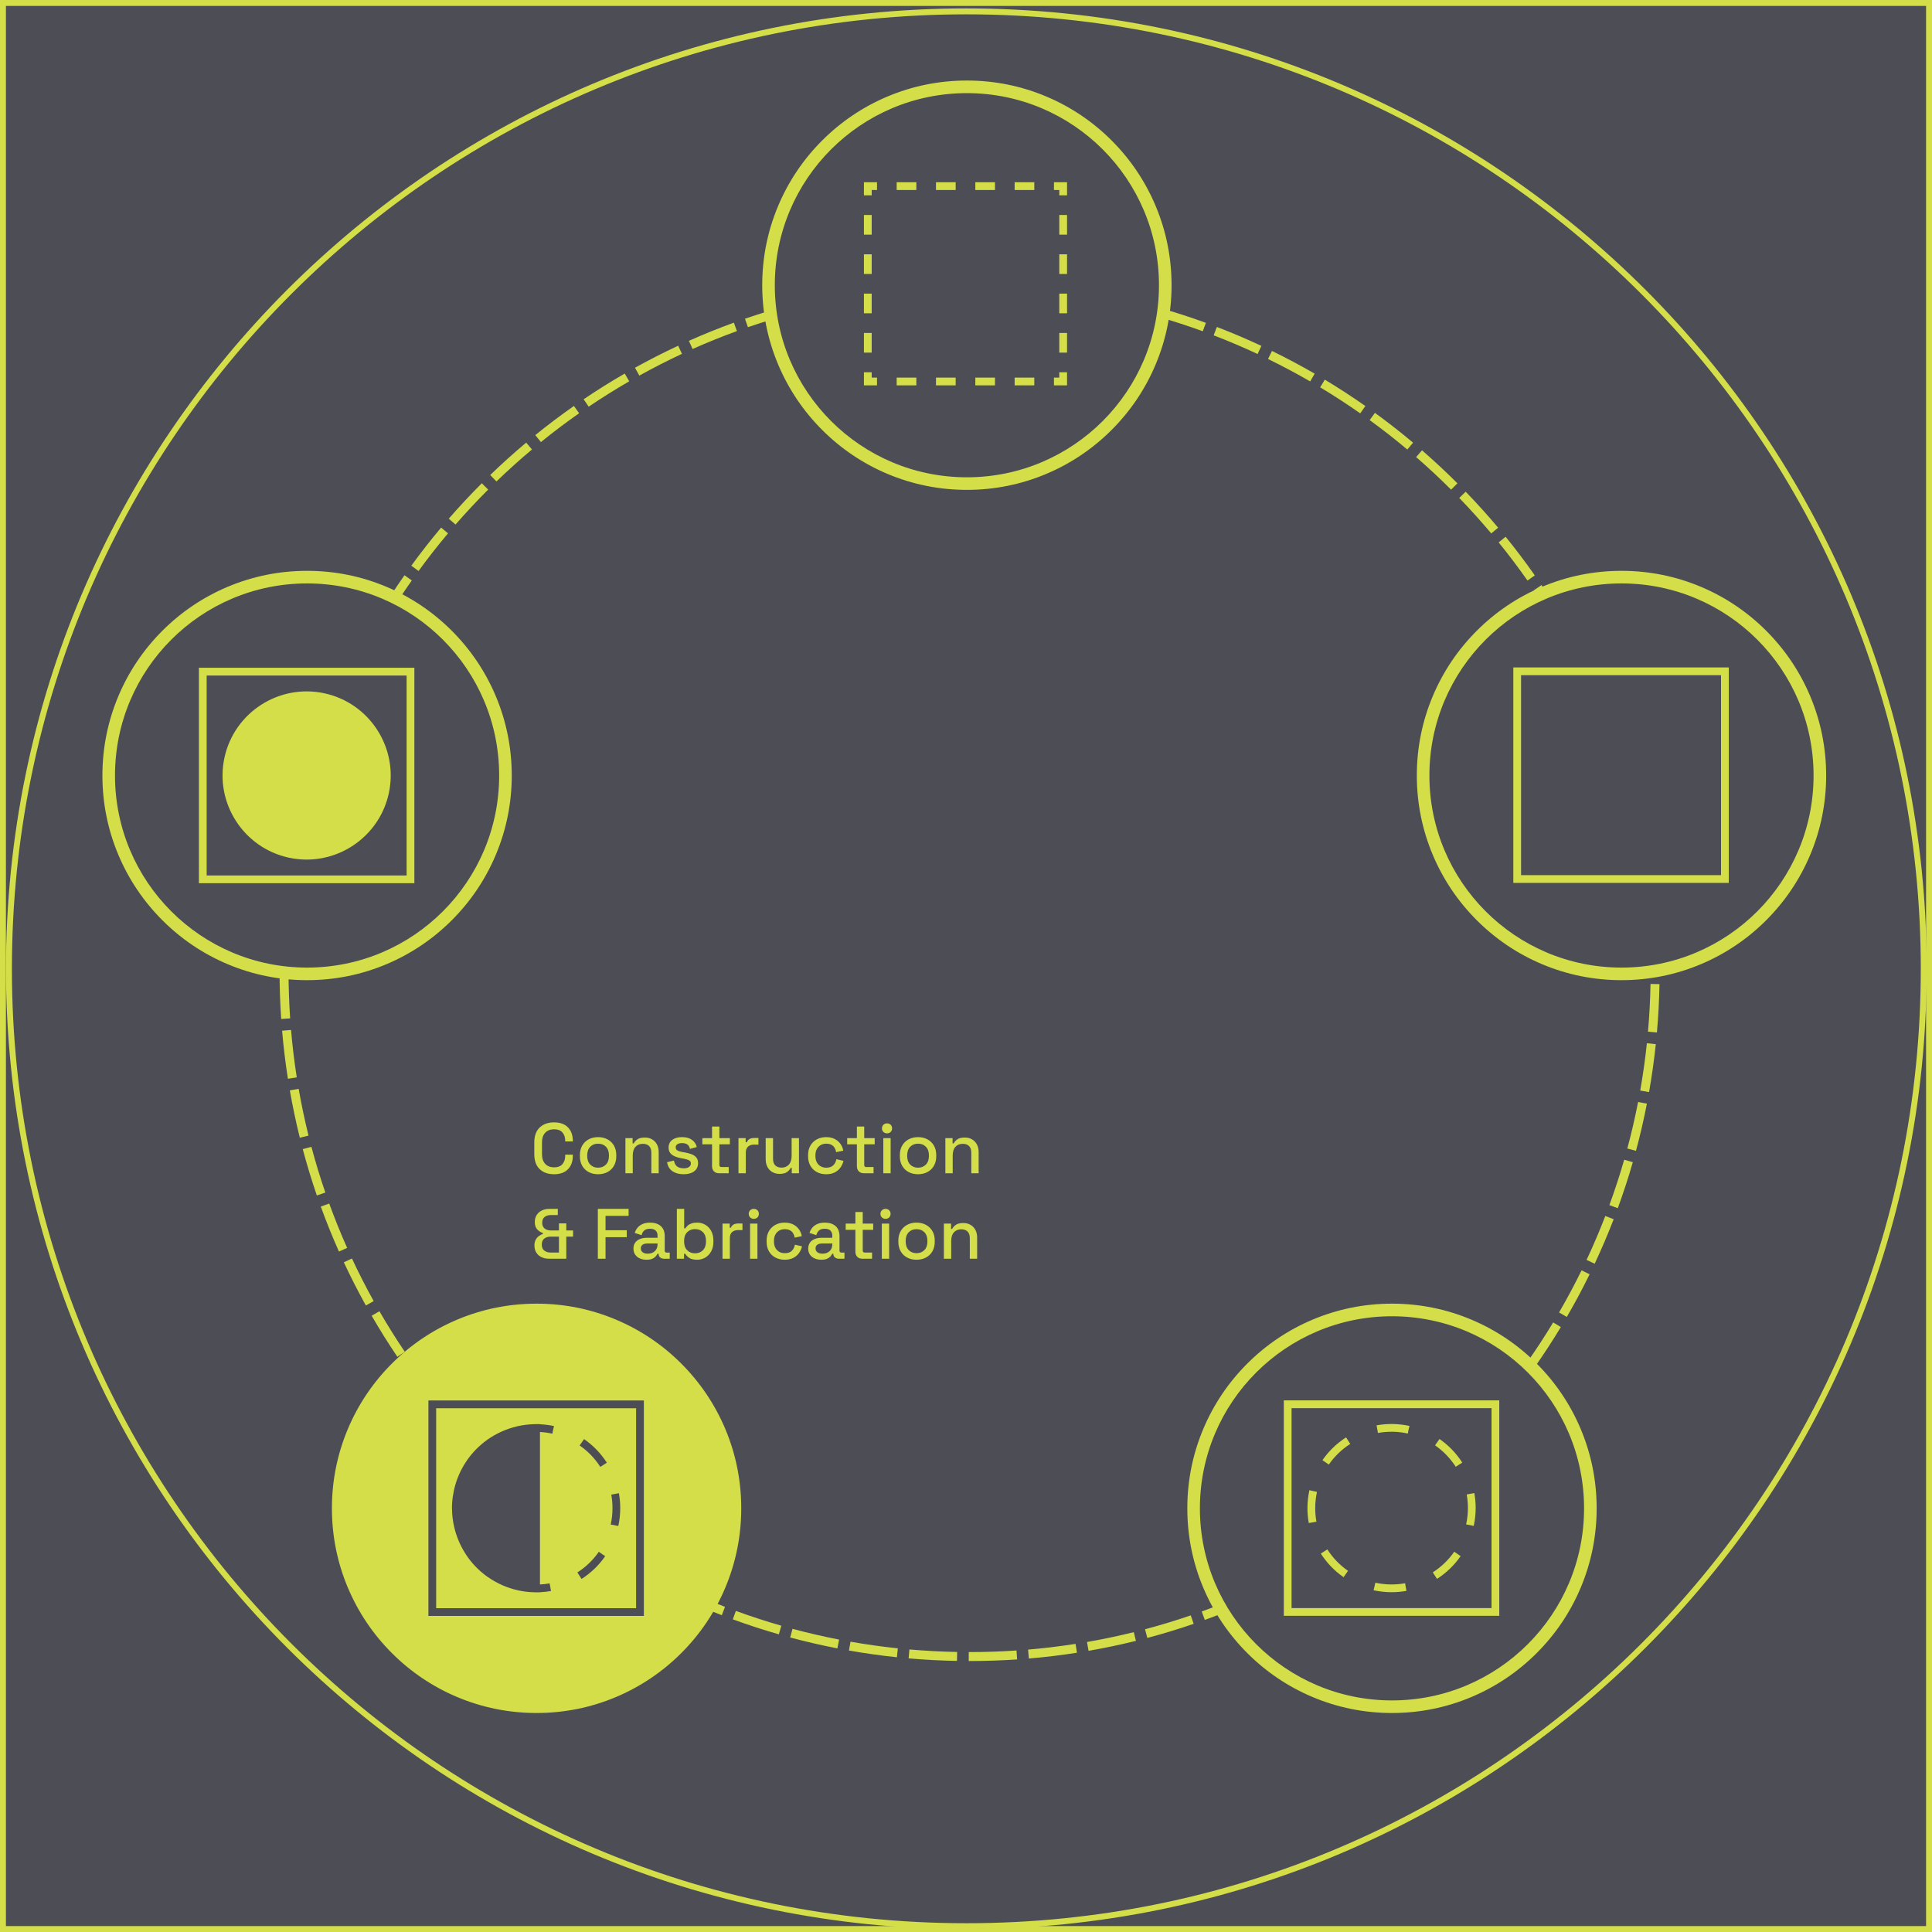
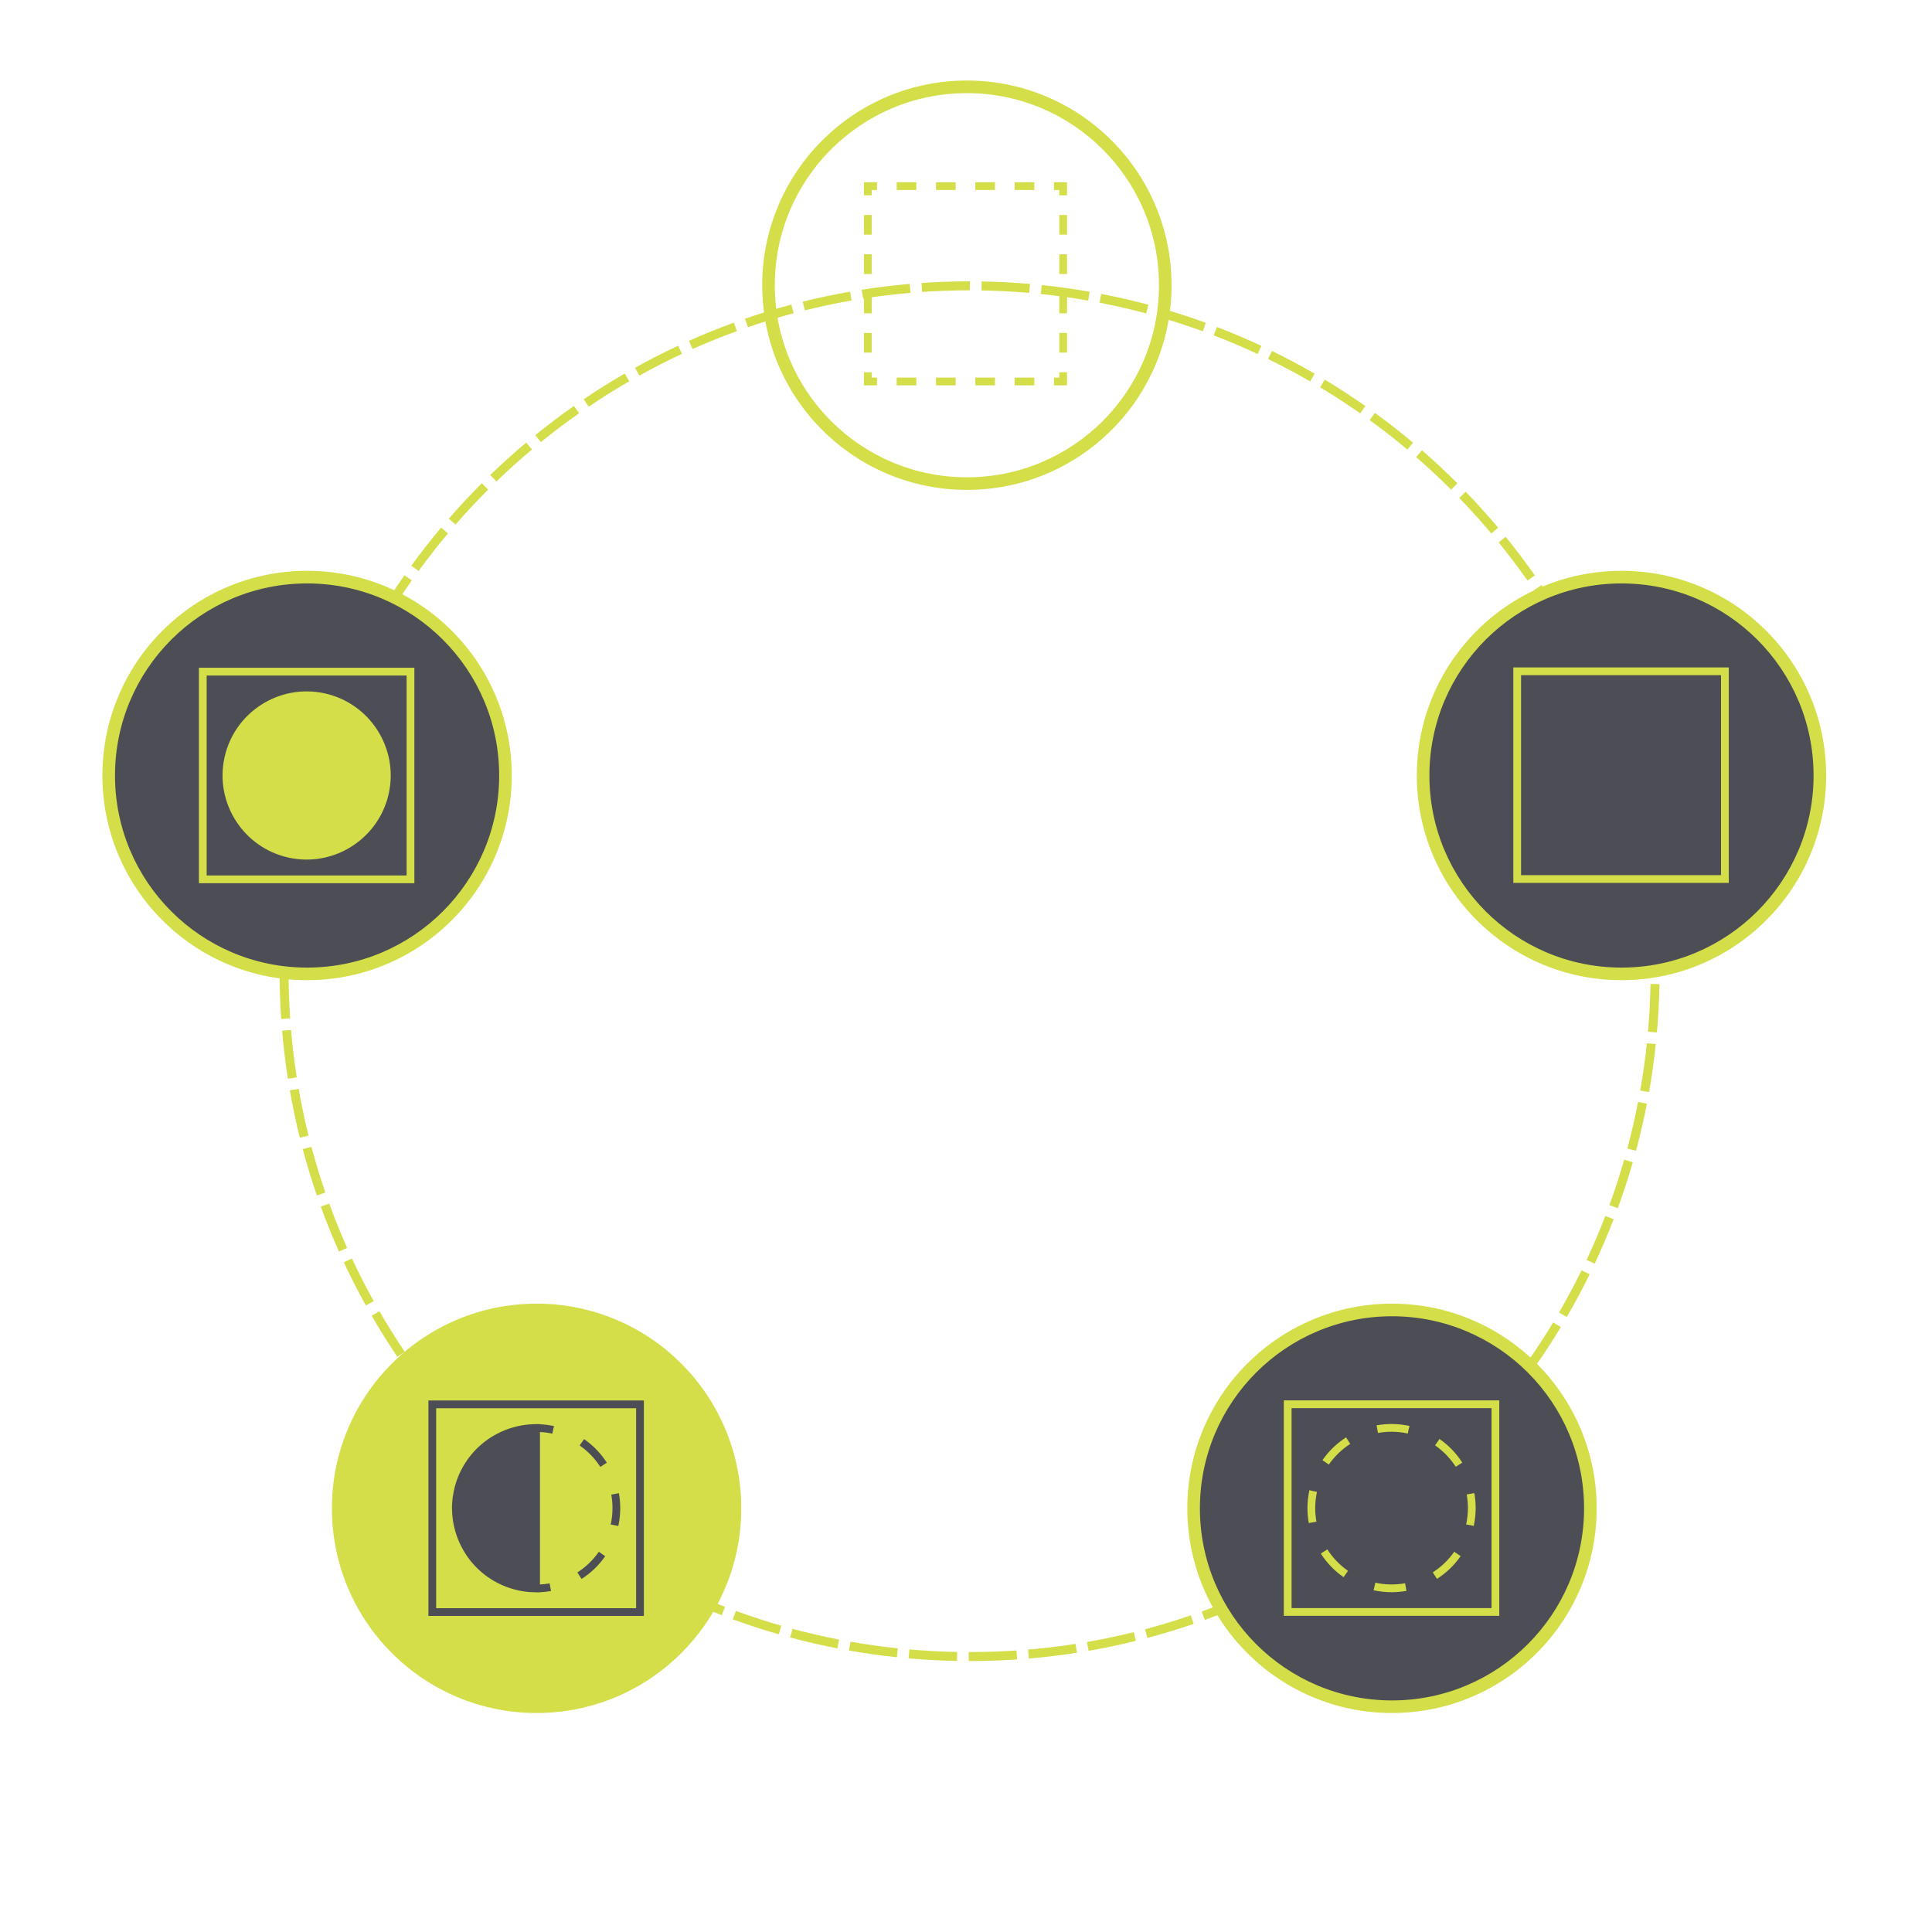
<svg xmlns="http://www.w3.org/2000/svg" version="1.1" id="Layer_1" x="0px" y="0px" width="650.834px" height="650.834px" viewBox="0 0 650.834 650.834" style="enable-background:new 0 0 650.834 650.834;" xml:space="preserve">
  <style type="text/css">
	.st0{fill:#4D4E55;stroke:#D3DE48;stroke-width:1.993;}
	.st1{fill:none;stroke:#D3DE48;stroke-width:1.996;}
	.st2{fill:#D3DE48;}
	.st3{fill:#4D4E55;}
</style>
-   <rect x="0.997" y="0.997" class="st0" width="648.841" height="648.841" />
-   <path class="st1" d="M648.056,326.355c0,178.125-144.398,322.523-322.523,322.523c-178.124,0-322.522-144.398-322.522-322.523  c0-178.124,144.398-322.522,322.522-322.522C503.658,3.833,648.056,148.231,648.056,326.355z" />
  <path class="st2" d="M326.633,559.554h-0.297l0.007-3.02h0.29c5.261,0,10.577-0.179,15.801-0.534l0.204,3.013  c-5.293,0.36-10.677,0.541-16.007,0.541H326.633z M322.376,559.517c-5.425-0.098-10.907-0.386-16.291-0.858l0.263-3.008  c5.314,0.465,10.723,0.75,16.082,0.846L322.376,559.517z M346.593,558.711l-0.256-3.009c5.333-0.453,10.71-1.101,15.987-1.923  l0.467,2.982c-5.345,0.834-10.796,1.492-16.196,1.95L346.593,558.711L346.593,558.711z M302.142,558.281  c-5.393-0.565-10.828-1.327-16.153-2.268l0.525-2.973c5.258,0.927,10.621,1.68,15.944,2.237l-0.313,3.004H302.142z   M366.699,556.116l-0.516-2.976c5.27-0.915,10.57-2.03,15.756-3.313l0.725,2.932  C377.411,554.06,372.039,555.189,366.699,556.116z M282.09,555.291c-5.317-1.031-10.666-2.267-15.896-3.67l0.783-2.916  c5.161,1.387,10.44,2.604,15.687,3.622l-0.577,2.964H282.09z M386.503,551.772l-0.776-2.918  c5.165-1.373,10.347-2.948,15.405-4.683l0.981,2.857c-5.124,1.759-10.377,3.355-15.61,4.746V551.772z M262.374,550.559  c-5.207-1.494-10.426-3.194-15.513-5.052l1.037-2.837c5.021,1.833,10.17,3.513,15.31,4.985L262.374,550.559z M405.863,545.704  l-1.029-2.839c5.031-1.823,10.061-3.851,14.952-6.026l1.227,2.76C416.057,541.804,410.961,543.857,405.863,545.704z   M243.151,544.115c-5.047-1.942-10.092-4.091-14.992-6.386l1.28-2.734c4.835,2.265,9.815,4.386,14.797,6.302L243.151,544.115z   M424.631,537.952l-1.276-2.739c4.85-2.258,9.683-4.718,14.363-7.312l1.463,2.641c-4.742,2.63-9.638,5.122-14.552,7.408  L424.631,537.952z M224.594,536.024c-4.858-2.379-9.698-4.959-14.38-7.675l1.515-2.613c4.621,2.678,9.399,5.226,14.194,7.573  l-1.326,2.713L224.594,536.024z M442.639,528.591l-1.51-2.616c4.631-2.672,9.229-5.545,13.665-8.537l1.689,2.504  C451.989,522.974,447.33,525.884,442.639,528.591z M206.807,526.34c-4.633-2.793-9.229-5.787-13.663-8.9l1.736-2.472  c4.375,3.074,8.913,6.029,13.486,8.786L206.807,526.34z M459.752,517.696l-1.731-2.474c4.383-3.067,8.711-6.326,12.868-9.692  l1.901,2.346c-4.21,3.408-8.597,6.712-13.038,9.817L459.752,517.696L459.752,517.696z M189.926,515.138  c-4.375-3.185-8.695-6.569-12.84-10.056l1.945-2.312c4.092,3.441,8.355,6.781,12.675,9.927l-1.777,2.441L189.926,515.138  L189.926,515.138z M475.85,505.358l-1.94-2.313c4.097-3.434,8.126-7.055,11.976-10.768l2.098,2.175  c-3.901,3.761-7.984,7.431-12.134,10.909V505.358z M174.077,502.508c-4.085-3.554-8.096-7.299-11.925-11.132l2.138-2.135  c3.778,3.782,7.737,7.48,11.769,10.988l-1.984,2.277L174.077,502.508z M490.812,491.673l-2.133-2.137  c3.785-3.775,7.484-7.733,10.995-11.761l2.277,1.984c-3.557,4.081-7.305,8.091-11.139,11.917V491.673z M159.375,488.549  c-3.761-3.896-7.435-7.977-10.916-12.126l2.314-1.942c3.437,4.095,7.062,8.124,10.777,11.968l-2.172,2.098L159.375,488.549z   M504.528,476.751l-2.312-1.945c3.444-4.088,6.785-8.351,9.934-12.667l2.439,1.779c-3.188,4.375-6.573,8.691-10.063,12.835  L504.528,476.751z M145.936,473.364c-3.411-4.21-6.718-8.593-9.827-13.03l2.475-1.733c3.067,4.379,6.332,8.704,9.699,12.86  l-2.347,1.9L145.936,473.364L145.936,473.364z M516.894,460.701l-2.47-1.738c3.077-4.371,6.035-8.906,8.793-13.478l2.586,1.559  c-2.795,4.632-5.793,9.225-8.909,13.655L516.894,460.701L516.894,460.701z M133.86,457.065  c-3.035-4.49-5.946-9.147-8.658-13.838l2.617-1.51c2.674,4.63,5.548,9.225,8.543,13.657L133.86,457.065z M527.815,443.643  l-2.611-1.517c2.681-4.62,5.232-9.394,7.581-14.189l2.712,1.329c-2.379,4.858-4.965,9.694-7.682,14.375L527.815,443.643  L527.815,443.643z M123.246,439.773c-2.633-4.741-5.126-9.633-7.417-14.544l2.737-1.275c2.259,4.845,4.722,9.677,7.319,14.356  l-2.642,1.465L123.246,439.773z M537.205,425.705l-2.735-1.282c2.268-4.834,4.389-9.81,6.311-14.791l2.818,1.087  C541.655,415.765,539.503,420.806,537.205,425.705z M114.181,421.612c-2.207-4.955-4.263-10.049-6.113-15.144l2.839-1.031  c1.827,5.027,3.855,10.056,6.035,14.946L114.181,421.612z M544.991,407.01l-2.837-1.039c1.838-5.02,3.518-10.168,4.994-15.304  l2.902,0.834c-1.497,5.204-3.2,10.421-5.061,15.506L544.991,407.01z M106.741,402.717c-1.759-5.12-3.36-10.37-4.752-15.604  l2.919-0.776c1.375,5.167,2.953,10.347,4.691,15.399l-2.855,0.981L106.741,402.717L106.741,402.717z M551.114,387.685  l-2.916-0.786c1.387-5.154,2.609-10.432,3.629-15.682l2.965,0.576c-1.036,5.32-2.272,10.665-3.678,15.889L551.114,387.685  L551.114,387.685z M101.002,383.276c-1.304-5.253-2.435-10.621-3.365-15.959l2.977-0.518  c0.918,5.268,2.035,10.567,3.32,15.749L101.002,383.276z M555.515,367.9l-2.974-0.525c0.929-5.255,1.684-10.619,2.244-15.941  l3.005,0.316C557.223,357.142,556.458,362.575,555.515,367.9z M96.989,363.407c-0.836-5.343-1.494-10.79-1.956-16.191  l3.009-0.258c0.456,5.331,1.106,10.707,1.931,15.98l-2.984,0.467V363.407z M558.168,347.806l-3.009-0.265  c0.467-5.313,0.756-10.723,0.853-16.075l3.021,0.056C558.933,336.946,558.642,342.423,558.168,347.806z M94.728,343.267  c-0.365-5.322-0.548-10.74-0.548-16.101v-0.195h3.021v0.195c0,5.292,0.184,10.639,0.541,15.894L94.728,343.267z   M559.072,327.558l-3.02-0.004v-0.388c0-5.357-0.186-10.77-0.556-16.087l3.014-0.209c0.374,5.387,0.562,10.869,0.562,16.296  L559.072,327.558L559.072,327.558z M97.235,323.059l-3.021-0.054c0.095-5.424,0.381-10.904,0.85-16.286l3.009,0.262  c-0.462,5.313-0.746,10.723-0.841,16.078H97.235z M555.194,307.177c-0.46-5.329-1.115-10.707-1.945-15.98l2.984-0.47  c0.841,5.343,1.503,10.791,1.97,16.189L555.194,307.177z M98.448,303.088l-3.005-0.314  c0.562-5.391,1.322-10.825,2.261-16.151l2.974,0.522c-0.925,5.257-1.675,10.621-2.231,15.941V303.088z M552.606,287.34  c-0.923-5.266-2.045-10.565-3.335-15.747l2.933-0.73c1.306,5.253,2.444,10.621,3.378,15.957l-2.974,0.52L552.606,287.34  L552.606,287.34z M101.39,283.301l-2.965-0.574c1.029-5.317,2.263-10.665,3.664-15.894l2.919,0.783  C103.623,272.775,102.408,278.053,101.39,283.301z M548.295,267.804c-1.38-5.162-2.962-10.342-4.702-15.394l2.855-0.983  c1.764,5.12,3.369,10.37,4.766,15.599l-2.919,0.78L548.295,267.804L548.295,267.804z M106.053,263.846l-2.904-0.832  c1.492-5.203,3.19-10.421,5.047-15.511l2.837,1.036c-1.833,5.023-3.509,10.173-4.98,15.309  C106.053,263.848,106.053,263.846,106.053,263.846z M542.282,248.709c-1.829-5.025-3.864-10.052-6.046-14.941l2.758-1.232  c2.212,4.955,4.273,10.047,6.127,15.139L542.282,248.709z M112.406,244.876l-2.818-1.085c1.94-5.045,4.087-10.091,6.38-14.99  l2.737,1.28c-2.263,4.836-4.382,9.815-6.297,14.795L112.406,244.876L112.406,244.876z M534.605,230.202  c-2.263-4.846-4.731-9.673-7.331-14.349l2.639-1.469c2.635,4.739,5.136,9.629,7.429,14.538l-2.737,1.277V230.202z   M120.385,226.564l-2.714-1.327c2.375-4.859,4.957-9.696,7.671-14.381l2.614,1.514  C125.277,216.993,122.73,221.769,120.385,226.564z M525.341,212.445c-2.677-4.625-5.556-9.218-8.556-13.65l2.503-1.694  c3.039,4.491,5.955,9.144,8.667,13.831L525.341,212.445z M129.942,209.011l-2.588-1.558c2.791-4.635,5.783-9.232,8.897-13.664  l2.472,1.735c-3.072,4.374-6.025,8.911-8.781,13.485V209.011z M514.564,195.57c-3.072-4.376-6.339-8.699-9.711-12.853  l2.345-1.902c3.416,4.207,6.724,8.588,9.836,13.02l-2.473,1.735L514.564,195.57L514.564,195.57z M140.996,192.349  l-2.442-1.778c3.185-4.376,6.566-8.697,10.052-12.841l2.312,1.944c-3.442,4.093-6.778,8.356-9.922,12.677V192.349z   M502.363,179.7c-3.439-4.091-7.069-8.114-10.787-11.959l2.173-2.1c3.766,3.896,7.442,7.973,10.928,12.117l-2.312,1.942  H502.363z M153.457,176.703l-2.279-1.981c3.555-4.087,7.301-8.098,11.13-11.927l2.135,2.137  C160.663,168.71,156.966,172.67,153.457,176.703z M488.832,164.953c-3.783-3.779-7.744-7.473-11.778-10.978l1.982-2.279  c4.087,3.552,8.102,7.292,11.934,11.123l-2.135,2.134H488.832z M167.234,162.191l-2.098-2.172  c3.894-3.763,7.974-7.436,12.124-10.918l1.943,2.314c-4.097,3.438-8.124,7.064-11.967,10.779L167.234,162.191z M474.082,151.436  c-4.094-3.438-8.36-6.772-12.682-9.915l1.775-2.441c4.378,3.182,8.702,6.562,12.849,10.045l-1.942,2.313V151.436z   M182.221,148.922l-1.903-2.346c4.208-3.412,8.59-6.718,13.029-9.828l1.733,2.471c-4.38,3.069-8.707,6.333-12.859,9.701  L182.221,148.922L182.221,148.922z M458.221,139.252c-4.378-3.069-8.916-6.021-13.493-8.774l1.557-2.588  c4.635,2.788,9.236,5.78,13.669,8.888l-1.733,2.471V139.252z M198.307,137.001l-1.691-2.502c4.491-3.036,9.148-5.949,13.837-8.66  l1.513,2.613C207.337,131.128,202.741,134.004,198.307,137.001z M441.368,128.496c-4.626-2.676-9.404-5.219-14.202-7.561  l1.325-2.713c4.861,2.371,9.701,4.95,14.387,7.661l-1.512,2.613L441.368,128.496L441.368,128.496z M215.377,126.522  l-1.467-2.639c4.743-2.634,9.636-5.132,14.546-7.42l1.278,2.737c-4.845,2.26-9.675,4.725-14.355,7.324L215.377,126.522z   M423.65,119.255c-4.837-2.26-9.817-4.376-14.801-6.29l1.083-2.82c5.049,1.937,10.096,4.081,14.996,6.372l-1.278,2.736V119.255z   M233.301,117.571l-1.229-2.757c4.954-2.209,10.049-4.267,15.145-6.119l1.032,2.839  C243.22,113.362,238.19,115.392,233.301,117.571z M405.185,111.594c-5.024-1.83-10.175-3.503-15.315-4.973l0.832-2.904  c5.207,1.489,10.428,3.185,15.517,5.038l-1.034,2.837V111.594z M251.95,110.224l-0.983-2.855  c5.121-1.761,10.373-3.364,15.606-4.758l0.778,2.918C262.186,106.906,257.004,108.486,251.95,110.224z M386.101,105.578  c-5.161-1.38-10.44-2.595-15.691-3.61l0.574-2.964c5.318,1.027,10.667,2.258,15.898,3.656L386.101,105.578z   M271.138,104.551l-0.727-2.932c5.254-1.305,10.624-2.439,15.961-3.37l0.52,2.975  C281.625,102.144,276.325,103.264,271.138,104.551z M366.562,101.259c-5.258-0.922-10.624-1.67-15.947-2.223  l0.311-3.004c5.391,0.56,10.828,1.317,16.156,2.253l-0.522,2.973H366.562z M290.75,100.586l-0.47-2.983  c5.342-0.839,10.791-1.498,16.193-1.963l0.258,3.008c-5.332,0.458-10.711,1.11-15.984,1.937  C290.747,100.586,290.75,100.586,290.75,100.586z M346.721,98.665c-5.314-0.46-10.726-0.741-16.082-0.834l0.051-3.02  c5.426,0.093,10.907,0.376,16.291,0.843l-0.26,3.008L346.721,98.665L346.721,98.665z M310.633,98.346l-0.207-3.013  c5.358-0.369,10.809-0.555,16.202-0.555h0.098v3.02h-0.098C321.305,97.798,315.924,97.981,310.633,98.346z" />
  <g id="assetlifecycle5">
    <path id="asset5inner" class="st3" d="M103.447,328.078c36.909,0,66.829-29.921,66.829-66.829   c0-36.909-29.92-66.829-66.829-66.829c-36.908,0-66.829,29.92-66.829,66.829   C36.618,298.157,66.539,328.078,103.447,328.078z" />
    <path id="asset5outer" class="st2" d="M103.448,196.54c35.736,0,64.707,28.97,64.707,64.707s-28.971,64.707-64.707,64.707   c-35.737,0-64.708-28.97-64.708-64.707S67.711,196.54,103.448,196.54z M103.448,192.296   c-9.307,0-18.336,1.825-26.839,5.419c-8.21,3.473-15.584,8.445-21.916,14.774c-6.333,6.329-11.301,13.703-14.774,21.916   c-3.597,8.503-5.419,17.532-5.419,26.839c0,9.306,1.825,18.335,5.419,26.838c3.473,8.21,8.445,15.584,14.774,21.916   c6.329,6.33,13.703,11.301,21.916,14.774c8.503,3.598,17.532,5.419,26.839,5.419c9.306,0,18.335-1.825,26.838-5.419   c8.21-3.473,15.584-8.444,21.916-14.774c6.33-6.329,11.301-13.703,14.774-21.916c3.597-8.503,5.419-17.532,5.419-26.838   c0-9.307-1.825-18.336-5.419-26.839c-3.473-8.209-8.444-15.583-14.774-21.916c-6.329-6.333-13.703-11.301-21.916-14.774   C121.783,194.118,112.754,192.296,103.448,192.296z" />
    <path id="asset5shape" class="st2" d="M67.005,224.948v72.58h72.58v-72.58H67.005z M136.974,294.917H69.617v-67.358h67.358   L136.974,294.917L136.974,294.917z M97.304,288.924c2.011,0.434,4.018,0.643,5.997,0.643   c13.044,0,24.811-9.084,27.68-22.337c3.304-15.267-6.427-30.374-21.694-33.678c-15.267-3.303-30.374,6.428-33.677,21.695   S82.037,285.62,97.304,288.924z" />
  </g>
  <g id="assetlifecycle4">
    <path id="asset4inner" class="st2" d="M180.758,574.948c36.908,0,66.829-29.92,66.829-66.829   c0-36.908-29.921-66.829-66.829-66.829c-36.909,0-66.829,29.921-66.829,66.829   C113.929,545.028,143.849,574.948,180.758,574.948z" />
    <path id="asset4outer" class="st2" d="M180.758,443.41c35.737,0,64.707,28.97,64.707,64.707s-28.97,64.707-64.707,64.707   s-64.707-28.97-64.707-64.707S145.021,443.41,180.758,443.41z M180.758,439.167c-9.306,0-18.335,1.824-26.839,5.418   c-8.209,3.474-15.583,8.445-21.916,14.774c-6.332,6.33-11.3,13.704-14.774,21.916c-3.597,8.504-5.418,17.533-5.418,26.839   c0,9.306,1.824,18.335,5.418,26.839c3.474,8.209,8.445,15.583,14.774,21.916c6.33,6.329,13.704,11.301,21.916,14.774   c8.504,3.597,17.533,5.418,26.839,5.418s18.335-1.824,26.839-5.418c8.209-3.473,15.583-8.445,21.916-14.774   c6.329-6.33,11.301-13.703,14.774-21.916c3.597-8.504,5.418-17.533,5.418-26.839c0-9.306-1.824-18.335-5.418-26.839   c-3.473-8.209-8.445-15.583-14.774-21.916c-6.33-6.332-13.703-11.3-21.916-14.774   C199.093,440.988,190.064,439.167,180.758,439.167z" />
    <path id="asset4shape" class="st3" d="M202.231,494.152l2.197-1.413c-2.028-3.15-4.61-5.824-7.675-7.949l-1.488,2.145   C198.046,488.864,200.39,491.293,202.231,494.152z M203.874,524.245l-2.145-1.492c-1.932,2.778-4.364,5.119-7.227,6.957   l1.41,2.196c3.153-2.023,5.83-4.602,7.958-7.664L203.874,524.245z M208.941,508.048c0-1.684-0.153-3.378-0.453-5.033   l-2.569,0.467c0.274,1.501,0.411,3.039,0.411,4.566c0,1.825-0.199,3.666-0.584,5.452l-0.013,0.065l2.562,0.503   C208.723,512.086,208.941,510.059,208.941,508.048z M152.284,508.387c0.003,0.307,0.006,0.617,0.019,0.924   c0.01,0.193,0.023,0.385,0.036,0.578c0.013,0.209,0.023,0.418,0.043,0.623c0.022,0.265,0.052,0.526,0.085,0.787   c0.016,0.13,0.026,0.264,0.045,0.395c0.039,0.313,0.088,0.627,0.141,0.94c0.013,0.075,0.022,0.15,0.035,0.228   c0.014,0.082,0.023,0.167,0.04,0.249h0.009c0.663,3.642,2.041,7.142,4.051,10.275h-0.006c0.049,0.082,0.101,0.154,0.15,0.229   c0.127,0.192,0.255,0.382,0.385,0.571c0.114,0.167,0.229,0.333,0.346,0.5c0.137,0.192,0.281,0.378,0.425,0.564   c0.124,0.16,0.241,0.323,0.368,0.483c0,0,0,0,0,0.004c0.033,0.039,0.066,0.078,0.098,0.117c0.464,0.575,0.95,1.133,1.453,1.668   c0.016,0.017,0.033,0.036,0.049,0.052c0.254,0.268,0.516,0.529,0.78,0.787c0.029,0.029,0.062,0.059,0.091,0.091   c0.268,0.262,0.546,0.513,0.823,0.764c0.023,0.02,0.046,0.043,0.069,0.062c0.29,0.258,0.587,0.51,0.891,0.758   c0,0,0.003,0.003,0.006,0.006c0.558,0.454,1.126,0.895,1.72,1.306l0.007-0.013c3.033,2.102,6.466,3.617,10.113,4.413l0.049,0.013   c0.685,0.15,1.377,0.271,2.072,0.369c0.056,0.007,0.111,0.016,0.164,0.023c0.117,0.016,0.235,0.029,0.352,0.042   c0.134,0.017,0.268,0.033,0.405,0.049c0.062,0.007,0.121,0.01,0.183,0.017c0.192,0.019,0.382,0.039,0.574,0.055   c0.023,0,0.049,0,0.072,0.007c0.721,0.055,1.446,0.084,2.168,0.088h1.305v-0.03c1.247-0.055,2.491-0.196,3.718-0.417l-0.463-2.569   c-1.074,0.192-2.161,0.31-3.255,0.365v-51.356c1.388,0.072,2.772,0.248,4.133,0.545l0.042,0.01l0.242-1.267l-0.314,1.25   l0.634-2.533l-0.072-0.016c-1.538-0.333-3.098-0.526-4.665-0.601v-0.042h-1.305c0,0-0.02,0-0.027,0   c-0.244,0-0.489,0.01-0.731,0.016c-0.078,0-0.156,0-0.235,0.007c-0.385,0.013-0.77,0.036-1.152,0.065   c-0.065,0.003-0.127,0.007-0.193,0.013c-0.421,0.036-0.842,0.078-1.263,0.134c-0.238,0.029-0.477,0.072-0.715,0.108   c-0.17,0.026-0.339,0.049-0.509,0.078c-0.072,0.013-0.147,0.02-0.219,0.033v0.006c-3.639,0.663-7.142,2.044-10.276,4.054v-0.006   c-0.068,0.042-0.13,0.088-0.195,0.13c-0.222,0.147-0.441,0.298-0.663,0.448c-0.14,0.098-0.278,0.192-0.415,0.29   c-0.231,0.167-0.46,0.343-0.688,0.516c-0.121,0.095-0.245,0.183-0.366,0.281c-0.003,0.003-0.01,0.006-0.013,0.009   c-0.202,0.16-0.398,0.33-0.597,0.497c-0.363,0.303-0.719,0.617-1.065,0.94c-0.065,0.062-0.13,0.117-0.195,0.179   c-0.248,0.235-0.487,0.477-0.725,0.718c-0.049,0.053-0.101,0.102-0.15,0.154c-0.245,0.254-0.487,0.516-0.722,0.78   c-0.036,0.039-0.068,0.078-0.104,0.117c-0.248,0.278-0.486,0.562-0.725,0.852l-0.039,0.049c-0.45,0.552-0.885,1.12-1.296,1.708   l0.01,0.006c-2.109,3.042-3.627,6.493-4.417,10.152c-0.153,0.715-0.28,1.436-0.381,2.158c-0.004,0.026-0.007,0.052-0.014,0.078   c-0.022,0.176-0.042,0.349-0.065,0.525c-0.01,0.076-0.019,0.154-0.026,0.229c-0.016,0.15-0.029,0.297-0.042,0.447   c-0.01,0.101-0.02,0.206-0.03,0.307c-0.01,0.131-0.016,0.258-0.026,0.388c-0.01,0.125-0.019,0.245-0.026,0.369   c-0.006,0.115-0.01,0.226-0.013,0.34c-0.007,0.137-0.013,0.277-0.016,0.414c0,0.108,0,0.219-0.004,0.327   c0,0.137-0.006,0.274-0.006,0.411c0,0.003,0,0.007,0,0.01c0,0.006,0,0.01,0,0.016c0,0.095,0.006,0.19,0.006,0.287   L152.284,508.387z M144.318,471.782v72.58h72.58v-72.58H144.318z M214.287,541.751h-67.358v-67.358h67.358V541.751z" />
-     <path id="asset4text" class="st2" d="M186.66,395.568c-2.048,0-3.672-0.58-4.872-1.74   c-1.2-1.16-1.8-2.836-1.8-5.028v-3.936c0-2.192,0.6-3.868,1.8-5.028   c1.2-1.159,2.824-1.74,4.872-1.74c2.016,0,3.572,0.56,4.668,1.681c1.096,1.12,1.644,2.648,1.644,4.584v0.144   h-2.568v-0.216c0-1.136-0.308-2.063-0.924-2.784c-0.616-0.72-1.556-1.08-2.82-1.08   c-1.28,0-2.28,0.389-3,1.164c-0.72,0.776-1.08,1.853-1.08,3.228v4.032c0,1.359,0.36,2.432,1.08,3.216   c0.72,0.784,1.72,1.176,3,1.176c1.264,0,2.204-0.364,2.82-1.092c0.616-0.729,0.924-1.652,0.924-2.772v-0.408   h2.568v0.336c0,1.937-0.548,3.465-1.644,4.584C190.231,395.009,188.675,395.568,186.66,395.568z M201.467,395.568   c-1.185,0-2.236-0.244-3.156-0.732c-0.92-0.487-1.644-1.188-2.172-2.1s-0.792-1.992-0.792-3.24v-0.36   c0-1.248,0.264-2.323,0.792-3.228c0.528-0.903,1.252-1.603,2.172-2.1s1.972-0.744,3.156-0.744   c1.184,0,2.239,0.248,3.168,0.744c0.928,0.496,1.656,1.196,2.184,2.1c0.528,0.904,0.792,1.98,0.792,3.228v0.36   c0,1.248-0.264,2.328-0.792,3.24c-0.527,0.912-1.256,1.612-2.184,2.1   C203.707,395.324,202.651,395.568,201.467,395.568z M201.467,393.36c1.088,0,1.972-0.349,2.651-1.044   c0.681-0.696,1.02-1.66,1.02-2.893v-0.216c0-1.231-0.336-2.196-1.008-2.892   c-0.672-0.696-1.56-1.044-2.664-1.044c-1.072,0-1.948,0.348-2.628,1.044c-0.681,0.695-1.02,1.66-1.02,2.892   v0.216c0,1.232,0.339,2.196,1.02,2.893C199.519,393.012,200.395,393.36,201.467,393.36z M210.683,395.232v-11.832   h2.424v1.775h0.384c0.224-0.479,0.624-0.928,1.2-1.344s1.432-0.624,2.568-0.624c0.895,0,1.691,0.2,2.388,0.601   c0.696,0.399,1.244,0.964,1.644,1.691c0.4,0.729,0.601,1.605,0.601,2.628v7.104h-2.473v-6.912   c0-1.023-0.256-1.78-0.768-2.269c-0.513-0.487-1.216-0.731-2.112-0.731c-1.023,0-1.844,0.336-2.46,1.008   s-0.924,1.648-0.924,2.928v5.977H210.683z M230.291,395.568c-1.504,0-2.752-0.336-3.744-1.008   c-0.992-0.673-1.6-1.688-1.824-3.049l2.305-0.552c0.128,0.656,0.344,1.176,0.647,1.56   c0.304,0.384,0.685,0.656,1.141,0.815c0.456,0.16,0.947,0.24,1.476,0.24c0.784,0,1.388-0.152,1.812-0.456   c0.424-0.304,0.636-0.696,0.636-1.176c0-0.48-0.2-0.832-0.601-1.057c-0.399-0.224-0.992-0.407-1.775-0.552   l-0.816-0.144c-0.8-0.144-1.528-0.352-2.184-0.624c-0.656-0.273-1.176-0.648-1.56-1.128   c-0.384-0.48-0.575-1.096-0.575-1.849c0-1.119,0.415-1.987,1.248-2.603c0.831-0.616,1.935-0.924,3.312-0.924   c1.328,0,2.42,0.3,3.276,0.899c0.856,0.601,1.411,1.412,1.668,2.437l-2.305,0.647   c-0.144-0.72-0.447-1.228-0.911-1.523c-0.465-0.296-1.041-0.444-1.728-0.444c-0.672,0-1.2,0.124-1.584,0.372   s-0.576,0.597-0.576,1.044c0,0.48,0.189,0.832,0.565,1.056c0.375,0.225,0.884,0.393,1.523,0.505l0.84,0.144   c0.849,0.144,1.624,0.344,2.328,0.6c0.704,0.257,1.261,0.624,1.668,1.105c0.408,0.479,0.612,1.12,0.612,1.92   c0,1.185-0.44,2.104-1.32,2.76C232.962,395.24,231.779,395.568,230.291,395.568z M242.218,395.232   c-0.72,0-1.292-0.216-1.716-0.648c-0.424-0.432-0.636-1.008-0.636-1.728v-7.368h-3.264v-2.088h3.264v-3.912h2.472   v3.912h3.528v2.088h-3.528v6.936c0,0.48,0.224,0.721,0.672,0.721h2.473v2.088H242.218z M248.771,395.232v-11.832   h2.424v1.392h0.384c0.192-0.495,0.5-0.859,0.924-1.092c0.424-0.231,0.948-0.348,1.572-0.348h1.416v2.231h-1.512   c-0.801,0-1.456,0.221-1.968,0.66c-0.513,0.44-0.769,1.116-0.769,2.028v6.96H248.771z M262.595,395.448   c-0.896,0-1.696-0.2-2.4-0.6c-0.704-0.4-1.256-0.969-1.656-1.704c-0.399-0.736-0.6-1.616-0.6-2.641   v-7.104h2.472v6.936c0,1.024,0.256,1.78,0.769,2.269c0.512,0.488,1.224,0.731,2.136,0.731   c1.008,0,1.819-0.34,2.436-1.02s0.925-1.66,0.925-2.94v-5.976h2.472v11.832h-2.424v-1.776h-0.385   c-0.224,0.48-0.623,0.933-1.199,1.356S263.714,395.448,262.595,395.448z M278.291,395.568   c-1.137,0-2.164-0.24-3.084-0.72c-0.921-0.48-1.648-1.177-2.185-2.089c-0.536-0.911-0.804-2.008-0.804-3.287   v-0.312c0-1.28,0.268-2.372,0.804-3.276c0.536-0.903,1.264-1.6,2.185-2.088   c0.92-0.487,1.947-0.731,3.084-0.731c1.136,0,2.103,0.208,2.903,0.624s1.444,0.968,1.933,1.655   c0.487,0.689,0.804,1.448,0.947,2.28l-2.399,0.504c-0.08-0.527-0.248-1.008-0.504-1.44   c-0.256-0.433-0.616-0.776-1.08-1.032c-0.465-0.256-1.048-0.384-1.752-0.384c-0.689,0-1.309,0.155-1.86,0.468   c-0.552,0.311-0.988,0.76-1.308,1.344c-0.32,0.584-0.48,1.292-0.48,2.124v0.216c0,0.832,0.16,1.545,0.48,2.137   c0.319,0.592,0.756,1.04,1.308,1.344s1.172,0.456,1.86,0.456c1.04,0,1.832-0.268,2.376-0.804   s0.888-1.221,1.032-2.053l2.399,0.553c-0.191,0.815-0.532,1.567-1.02,2.256   c-0.488,0.688-1.133,1.235-1.933,1.644S279.426,395.568,278.291,395.568z M291.01,395.232   c-0.72,0-1.292-0.216-1.716-0.648c-0.424-0.432-0.636-1.008-0.636-1.728v-7.368h-3.264v-2.088h3.264v-3.912h2.472   v3.912h3.528v2.088h-3.528v6.936c0,0.48,0.224,0.721,0.672,0.721h2.473v2.088H291.01z M298.811,381.792   c-0.48,0-0.885-0.156-1.212-0.468c-0.328-0.312-0.492-0.716-0.492-1.212s0.164-0.9,0.492-1.212   c0.327-0.312,0.731-0.468,1.212-0.468c0.495,0,0.903,0.155,1.224,0.468c0.32,0.311,0.48,0.716,0.48,1.212   s-0.16,0.899-0.48,1.212C299.714,381.636,299.306,381.792,298.811,381.792z M297.563,395.232v-11.832h2.472v11.832   H297.563z M309.25,395.568c-1.185,0-2.236-0.244-3.156-0.732c-0.92-0.487-1.644-1.188-2.172-2.1   s-0.792-1.992-0.792-3.24v-0.36c0-1.248,0.264-2.323,0.792-3.228c0.528-0.903,1.252-1.603,2.172-2.1   s1.972-0.744,3.156-0.744c1.184,0,2.239,0.248,3.168,0.744c0.928,0.496,1.656,1.196,2.184,2.1   c0.528,0.904,0.792,1.98,0.792,3.228v0.36c0,1.248-0.264,2.328-0.792,3.24c-0.527,0.912-1.256,1.612-2.184,2.1   C311.49,395.324,310.434,395.568,309.25,395.568z M309.25,393.36c1.088,0,1.972-0.349,2.651-1.044   c0.681-0.696,1.02-1.66,1.02-2.893v-0.216c0-1.231-0.336-2.196-1.008-2.892   c-0.672-0.696-1.56-1.044-2.664-1.044c-1.072,0-1.948,0.348-2.628,1.044c-0.681,0.695-1.02,1.66-1.02,2.892   v0.216c0,1.232,0.34,2.196,1.02,2.893C307.302,393.012,308.178,393.36,309.25,393.36z M318.466,395.232v-11.832   h2.424v1.775h0.384c0.224-0.479,0.624-0.928,1.2-1.344s1.432-0.624,2.568-0.624c0.895,0,1.692,0.2,2.388,0.601   c0.696,0.399,1.244,0.964,1.644,1.691c0.4,0.729,0.601,1.605,0.601,2.628v7.104h-2.473v-6.912   c0-1.023-0.256-1.78-0.768-2.269c-0.513-0.487-1.216-0.731-2.113-0.731c-1.023,0-1.844,0.336-2.46,1.008   s-0.924,1.648-0.924,2.928v5.977H318.466z M184.98,424.032c-0.96,0-1.812-0.176-2.556-0.528   c-0.744-0.352-1.328-0.864-1.752-1.536c-0.424-0.672-0.636-1.48-0.636-2.424c0-0.704,0.128-1.312,0.384-1.824   c0.256-0.512,0.604-0.94,1.044-1.284c0.44-0.344,0.915-0.596,1.428-0.756v-0.311   c-0.768-0.24-1.416-0.656-1.944-1.248c-0.528-0.592-0.792-1.393-0.792-2.4c0-0.976,0.22-1.796,0.66-2.46   c0.44-0.663,1.028-1.168,1.764-1.512c0.735-0.344,1.568-0.516,2.496-0.516h2.832v2.088h-2.424   c-0.8,0-1.472,0.212-2.016,0.636s-0.816,1.076-0.816,1.956c0,0.608,0.132,1.101,0.396,1.476   c0.264,0.376,0.608,0.656,1.032,0.84c0.423,0.185,0.892,0.276,1.404,0.276h2.808v-2.376h2.472v2.376h2.28v2.088   h-2.28v7.44H184.98z M185.388,421.944h2.904v-5.353h-2.904c-0.8,0-1.48,0.221-2.04,0.66   c-0.56,0.44-0.84,1.116-0.84,2.028s0.288,1.584,0.864,2.016C183.948,421.728,184.62,421.944,185.388,421.944z    M201.396,424.032v-16.8h10.367v2.352h-7.775v4.848h7.152v2.353h-7.152v7.248H201.396z M217.835,424.368   c-0.849,0-1.605-0.144-2.269-0.433c-0.664-0.287-1.191-0.711-1.584-1.272c-0.392-0.56-0.588-1.24-0.588-2.04   c0-0.816,0.196-1.492,0.588-2.028c0.393-0.535,0.928-0.94,1.608-1.212c0.68-0.272,1.452-0.408,2.316-0.408   h3.6v-0.768c0-0.688-0.208-1.24-0.624-1.656s-1.056-0.624-1.92-0.624c-0.849,0-1.496,0.2-1.944,0.601   c-0.448,0.399-0.744,0.92-0.888,1.56l-2.304-0.744c0.191-0.64,0.5-1.22,0.924-1.74   c0.424-0.519,0.987-0.94,1.691-1.26c0.704-0.319,1.552-0.479,2.545-0.479c1.535,0,2.743,0.392,3.624,1.176   c0.879,0.784,1.319,1.895,1.319,3.336v4.872c0,0.479,0.224,0.72,0.672,0.72h1.009v2.064h-1.849   c-0.56,0-1.016-0.144-1.368-0.433c-0.352-0.288-0.527-0.68-0.527-1.176v-0.072h-0.36   c-0.128,0.24-0.32,0.52-0.576,0.841s-0.632,0.596-1.128,0.827C219.307,424.252,218.651,424.368,217.835,424.368z    M218.196,422.328c0.991,0,1.791-0.284,2.399-0.853c0.608-0.567,0.912-1.348,0.912-2.34v-0.24h-3.456   c-0.656,0-1.185,0.141-1.584,0.421c-0.4,0.279-0.6,0.691-0.6,1.235s0.207,0.977,0.624,1.296   C216.908,422.168,217.475,422.328,218.196,422.328z M234.851,424.368c-1.152,0-2.036-0.208-2.652-0.624   s-1.076-0.88-1.38-1.393h-0.384v1.681h-2.424v-16.8h2.472v6.575h0.384c0.192-0.319,0.448-0.627,0.769-0.924   c0.319-0.296,0.744-0.54,1.272-0.731c0.528-0.192,1.177-0.288,1.944-0.288c0.992,0,1.904,0.239,2.736,0.72   c0.831,0.48,1.495,1.176,1.991,2.088s0.744,2,0.744,3.264v0.36c0,1.28-0.252,2.372-0.756,3.276   s-1.168,1.596-1.992,2.076C236.75,424.128,235.843,424.368,234.851,424.368z M234.131,422.208   c1.071,0,1.956-0.344,2.651-1.032c0.696-0.688,1.044-1.672,1.044-2.952v-0.216c0-1.264-0.344-2.239-1.031-2.928   c-0.689-0.688-1.576-1.032-2.664-1.032c-1.057,0-1.933,0.345-2.628,1.032c-0.696,0.689-1.044,1.664-1.044,2.928   v0.216c0,1.28,0.348,2.265,1.044,2.952C232.199,421.864,233.075,422.208,234.131,422.208z M243.395,424.032v-11.832   h2.424v1.392h0.384c0.192-0.495,0.5-0.859,0.924-1.092c0.424-0.231,0.948-0.348,1.572-0.348h1.416v2.231h-1.512   c-0.801,0-1.456,0.221-1.968,0.66c-0.513,0.44-0.769,1.116-0.769,2.028v6.96H243.395z M253.931,410.592   c-0.48,0-0.885-0.156-1.212-0.468c-0.328-0.312-0.492-0.716-0.492-1.212s0.164-0.9,0.492-1.212   c0.327-0.312,0.731-0.468,1.212-0.468c0.495,0,0.903,0.155,1.224,0.468c0.32,0.311,0.48,0.716,0.48,1.212   s-0.16,0.899-0.48,1.212C254.834,410.435,254.426,410.592,253.931,410.592z M252.683,424.032v-11.832h2.472v11.832   H252.683z M264.323,424.368c-1.137,0-2.164-0.24-3.084-0.72c-0.921-0.48-1.648-1.177-2.185-2.089   c-0.536-0.911-0.804-2.008-0.804-3.287V417.96c0-1.28,0.268-2.372,0.804-3.276   c0.536-0.903,1.264-1.6,2.185-2.088c0.92-0.487,1.947-0.731,3.084-0.731c1.136,0,2.103,0.208,2.903,0.624   s1.444,0.968,1.933,1.655c0.487,0.689,0.804,1.448,0.947,2.28l-2.399,0.504   c-0.08-0.527-0.248-1.008-0.504-1.44c-0.256-0.433-0.616-0.776-1.08-1.032   c-0.465-0.256-1.048-0.384-1.752-0.384c-0.689,0-1.309,0.155-1.86,0.468c-0.552,0.311-0.988,0.76-1.308,1.344   c-0.32,0.584-0.48,1.292-0.48,2.124v0.216c0,0.832,0.16,1.545,0.48,2.137c0.319,0.592,0.756,1.04,1.308,1.344   s1.172,0.456,1.86,0.456c1.04,0,1.832-0.268,2.376-0.804s0.888-1.221,1.032-2.053l2.399,0.553   c-0.191,0.815-0.532,1.567-1.02,2.256c-0.488,0.688-1.133,1.235-1.933,1.644S265.459,424.368,264.323,424.368z    M276.707,424.368c-0.849,0-1.605-0.144-2.269-0.433c-0.664-0.287-1.191-0.711-1.584-1.272   c-0.392-0.56-0.588-1.24-0.588-2.04c0-0.816,0.196-1.492,0.588-2.028c0.393-0.535,0.928-0.94,1.608-1.212   c0.68-0.272,1.452-0.408,2.316-0.408h3.6v-0.768c0-0.688-0.208-1.24-0.624-1.656s-1.056-0.624-1.92-0.624   c-0.849,0-1.496,0.2-1.944,0.601c-0.448,0.399-0.744,0.92-0.888,1.56l-2.304-0.744   c0.191-0.64,0.5-1.22,0.924-1.74c0.424-0.519,0.987-0.94,1.691-1.26c0.704-0.319,1.552-0.479,2.545-0.479   c1.535,0,2.743,0.392,3.624,1.176c0.879,0.784,1.319,1.895,1.319,3.336v4.872c0,0.479,0.224,0.72,0.672,0.72   h1.009v2.064h-1.849c-0.56,0-1.016-0.144-1.368-0.433c-0.352-0.288-0.527-0.68-0.527-1.176v-0.072h-0.36   c-0.128,0.24-0.32,0.52-0.576,0.841s-0.632,0.596-1.128,0.827C278.178,424.252,277.522,424.368,276.707,424.368z    M277.067,422.328c0.991,0,1.791-0.284,2.399-0.853c0.608-0.567,0.912-1.348,0.912-2.34v-0.24h-3.456   c-0.656,0-1.185,0.141-1.584,0.421c-0.4,0.279-0.6,0.691-0.6,1.235s0.207,0.977,0.624,1.296   C275.779,422.168,276.346,422.328,277.067,422.328z M290.506,424.032c-0.72,0-1.292-0.216-1.716-0.648   c-0.424-0.432-0.636-1.008-0.636-1.728v-7.368h-3.264v-2.088h3.264v-3.912h2.472v3.912h3.528v2.088h-3.528v6.936   c0,0.48,0.224,0.721,0.672,0.721h2.473v2.088H290.506z M298.306,410.592c-0.48,0-0.885-0.156-1.212-0.468   c-0.328-0.312-0.492-0.716-0.492-1.212s0.164-0.9,0.492-1.212c0.327-0.312,0.731-0.468,1.212-0.468   c0.495,0,0.903,0.155,1.224,0.468c0.32,0.311,0.48,0.716,0.48,1.212s-0.16,0.899-0.48,1.212   C299.209,410.435,298.801,410.592,298.306,410.592z M297.058,424.032v-11.832h2.472v11.832H297.058z M308.747,424.368   c-1.185,0-2.236-0.244-3.156-0.732c-0.92-0.487-1.644-1.188-2.172-2.1s-0.792-1.992-0.792-3.24v-0.36   c0-1.248,0.264-2.323,0.792-3.228c0.528-0.903,1.252-1.603,2.172-2.1s1.972-0.744,3.156-0.744   c1.184,0,2.239,0.248,3.168,0.744c0.928,0.496,1.656,1.196,2.184,2.1c0.528,0.904,0.792,1.98,0.792,3.228v0.36   c0,1.248-0.264,2.328-0.792,3.24c-0.527,0.912-1.256,1.612-2.184,2.1   C310.986,424.124,309.93,424.368,308.747,424.368z M308.747,422.16c1.088,0,1.972-0.349,2.651-1.044   c0.681-0.696,1.02-1.66,1.02-2.893v-0.216c0-1.231-0.336-2.196-1.008-2.892   c-0.672-0.696-1.56-1.044-2.664-1.044c-1.072,0-1.948,0.348-2.628,1.044c-0.681,0.695-1.02,1.66-1.02,2.892   v0.216c0,1.232,0.34,2.196,1.02,2.893C306.798,421.812,307.674,422.16,308.747,422.16z M317.962,424.032v-11.832   h2.424v1.775h0.384c0.224-0.479,0.624-0.928,1.2-1.344s1.432-0.624,2.568-0.624c0.895,0,1.692,0.2,2.388,0.601   c0.696,0.399,1.244,0.964,1.644,1.691c0.4,0.729,0.601,1.605,0.601,2.628v7.104h-2.473v-6.912   c0-1.023-0.256-1.78-0.768-2.269c-0.513-0.487-1.216-0.731-2.112-0.731c-1.023,0-1.844,0.336-2.46,1.008   s-0.924,1.648-0.924,2.928v5.977H317.962z" />
  </g>
  <g id="assetlifecycle3">
    <path id="asset3inner" class="st3" d="M468.92,574.948c36.908,0,66.829-29.92,66.829-66.829   c0-36.908-29.921-66.829-66.829-66.829c-36.909,0-66.829,29.921-66.829,66.829   C402.091,545.028,432.011,574.948,468.92,574.948z" />
    <path id="asset3outer" class="st2" d="M468.92,443.41c35.737,0,64.707,28.97,64.707,64.707s-28.97,64.707-64.707,64.707   s-64.707-28.97-64.707-64.707S433.183,443.41,468.92,443.41z M468.92,439.167c-9.306,0-18.335,1.824-26.838,5.418   c-8.21,3.474-15.584,8.445-21.917,14.774c-6.332,6.33-11.3,13.704-14.774,21.916c-3.597,8.504-5.418,17.533-5.418,26.839   c0,9.306,1.825,18.335,5.418,26.839c3.474,8.209,8.445,15.583,14.774,21.916c6.33,6.329,13.704,11.301,21.917,14.774   c8.503,3.597,17.532,5.418,26.838,5.418c9.307,0,18.335-1.824,26.839-5.418c8.209-3.473,15.583-8.445,21.916-14.774   c6.329-6.33,11.301-13.703,14.774-21.916c3.597-8.504,5.419-17.533,5.419-26.839c0-9.306-1.825-18.335-5.419-26.839   c-3.473-8.209-8.445-15.583-14.774-21.916c-6.329-6.332-13.703-11.3-21.916-14.774   C487.255,440.988,478.227,439.167,468.92,439.167z" />
    <path id="asset3shape" class="st2" d="M505.063,544.33h-72.584v-72.584h72.584V544.33z M435.09,541.718h67.361v-67.361   h-67.361V541.718z M468.801,536.371c-2.011,0-4.039-0.218-6.02-0.646l-0.049-0.01l0.581-2.546l-0.291,1.273l0.298-1.273   c3.319,0.718,6.721,0.78,10.011,0.183l0.464,2.569c-1.645,0.297-3.326,0.447-4.998,0.447L468.801,536.371z M484.081,531.876   l-1.41-2.197c2.863-1.838,5.295-4.178,7.227-6.956l2.145,1.492c-2.132,3.062-4.808,5.641-7.959,7.664L484.081,531.876z    M452.612,531.311c-3.062-2.128-5.641-4.805-7.668-7.955l2.197-1.413c1.838,2.862,4.182,5.291,6.96,7.224l-1.492,2.144   L452.612,531.311L452.612,531.311z M496.463,514.03l-2.562-0.503l0.013-0.065c0.385-1.786,0.584-3.624,0.584-5.452   c0-1.528-0.137-3.065-0.411-4.567l2.569-0.467c0.3,1.655,0.454,3.35,0.454,5.034   C497.11,510.021,496.891,512.045,496.463,514.03z M440.893,513.073c-0.297-1.648-0.45-3.333-0.45-5.007   c0-2.011,0.218-4.035,0.646-6.02l0.013-0.052l0.842,0.218l1.707,0.353l-0.006,0.033c-0.389,1.802-0.588,3.64-0.588,5.464   c0,1.522,0.137,3.049,0.408,4.544l-2.569,0.467L440.893,513.073L440.893,513.073z M490.398,494.113   c-1.841-2.859-4.185-5.288-6.966-7.217l1.488-2.145c3.065,2.125,5.648,4.802,7.675,7.949L490.398,494.113z M447.641,493.372   l-2.145-1.488c2.128-3.062,4.802-5.644,7.952-7.672l1.413,2.197C452.002,488.251,449.57,490.591,447.641,493.372z    M474.259,482.91l-0.043-0.01c-3.3-0.715-6.725-0.777-10.022-0.176l-0.466-2.569c3.623-0.656,7.39-0.594,11.017,0.189   l0.072,0.016l-0.633,2.534l0.313-1.251l-0.242,1.267L474.259,482.91L474.259,482.91z" />
  </g>
  <g id="assetlifecycle2">
    <path id="asset2inner" class="st3" d="M546.231,328.078c36.909,0,66.829-29.921,66.829-66.829   c0-36.909-29.92-66.829-66.829-66.829c-36.908,0-66.829,29.92-66.829,66.829   C479.402,298.157,509.323,328.078,546.231,328.078z" />
    <path id="asset2outer" class="st2" d="M546.232,196.54c35.737,0,64.707,28.97,64.707,64.707s-28.97,64.707-64.707,64.707   s-64.707-28.97-64.707-64.707S510.495,196.54,546.232,196.54z M546.232,192.296c-9.307,0-18.336,1.825-26.839,5.419   c-8.21,3.473-15.583,8.445-21.916,14.774c-6.333,6.329-11.301,13.703-14.774,21.916c-3.597,8.503-5.419,17.532-5.419,26.839   c0,9.306,1.825,18.335,5.419,26.838c3.473,8.21,8.445,15.584,14.774,21.916c6.329,6.33,13.703,11.301,21.916,14.774   c8.503,3.598,17.532,5.419,26.839,5.419c9.306,0,18.335-1.825,26.838-5.419c8.21-3.473,15.584-8.444,21.916-14.774   c6.33-6.329,11.301-13.703,14.774-21.916c3.598-8.503,5.419-17.532,5.419-26.838c0-9.307-1.825-18.336-5.419-26.839   c-3.473-8.209-8.444-15.583-14.774-21.916c-6.329-6.333-13.703-11.301-21.916-14.774   C564.567,194.118,555.538,192.296,546.232,192.296z" />
    <path id="asset2shape" class="st2" d="M582.375,297.423h-72.584v-72.584h72.584V297.423z M512.403,294.812h67.361v-67.362   h-67.361V294.812z" />
  </g>
  <g id="assetlifecycle1">
-     <path id="asset1inner" class="st3" d="M325.718,162.912c36.908,0,66.829-29.921,66.829-66.829   c0-36.908-29.921-66.829-66.829-66.829c-36.909,0-66.829,29.92-66.829,66.829   C258.889,132.991,288.809,162.912,325.718,162.912z" />
    <path id="asset1outer" class="st2" d="M325.718,31.374c35.737,0,64.707,28.97,64.707,64.707s-28.97,64.707-64.707,64.707   s-64.707-28.97-64.707-64.707S289.981,31.374,325.718,31.374z M325.718,27.13c-9.306,0-18.335,1.825-26.839,5.419   c-8.209,3.473-15.583,8.445-21.916,14.774c-6.332,6.329-11.301,13.703-14.774,21.916   c-3.597,8.503-5.418,17.532-5.418,26.839c0,9.306,1.824,18.335,5.418,26.838c3.473,8.21,8.445,15.584,14.774,21.916   c6.33,6.33,13.704,11.301,21.916,14.774c8.504,3.598,17.533,5.419,26.839,5.419s18.335-1.825,26.839-5.419   c8.209-3.473,15.583-8.444,21.916-14.774c6.329-6.329,11.301-13.703,14.774-21.916c3.597-8.503,5.418-17.532,5.418-26.838   c0-9.306-1.824-18.335-5.418-26.839c-3.473-8.21-8.445-15.584-14.774-21.916c-6.33-6.333-13.704-11.301-21.916-14.774   C344.053,28.952,335.024,27.13,325.718,27.13z" />
    <path id="asset1shape" class="st2" d="M359.456,129.815h-4.407v-2.612h1.795v-1.795h2.612V129.815z M348.426,129.815h-6.623   v-2.611h6.623V129.815z M335.179,129.815h-6.623v-2.611h6.623V129.815z M321.933,129.815h-6.623v-2.611h6.623V129.815z    M308.687,129.815h-6.623v-2.611h6.623V129.815z M295.44,129.815h-4.407v-4.407h2.612v1.795h1.795V129.815z    M293.645,118.785h-2.612v-6.623h2.612V118.785z M293.645,105.539h-2.612v-6.623h2.612V105.539z M293.645,92.293h-2.612   v-6.623h2.612V92.293z M293.645,79.046h-2.612v-6.623h2.612V79.046z M293.645,65.8h-2.612v-4.407h4.407v2.611h-1.795   V65.8z M348.426,64.005h-6.623v-2.611h6.623V64.005z M335.179,64.005h-6.623v-2.611h6.623V64.005z M321.933,64.005   h-6.623v-2.611h6.623V64.005z M308.687,64.005h-6.623v-2.611h6.623V64.005z M359.456,65.8h-2.612v-1.795h-1.795v-2.611   h4.407V65.8z M359.457,118.785h-2.611v-6.623h2.611V118.785z M359.457,105.539h-2.611v-6.623h2.611V105.539z    M359.457,92.293h-2.611v-6.623h2.611V92.293z M359.457,79.046h-2.611v-6.623h2.611V79.046z" />
  </g>
</svg>